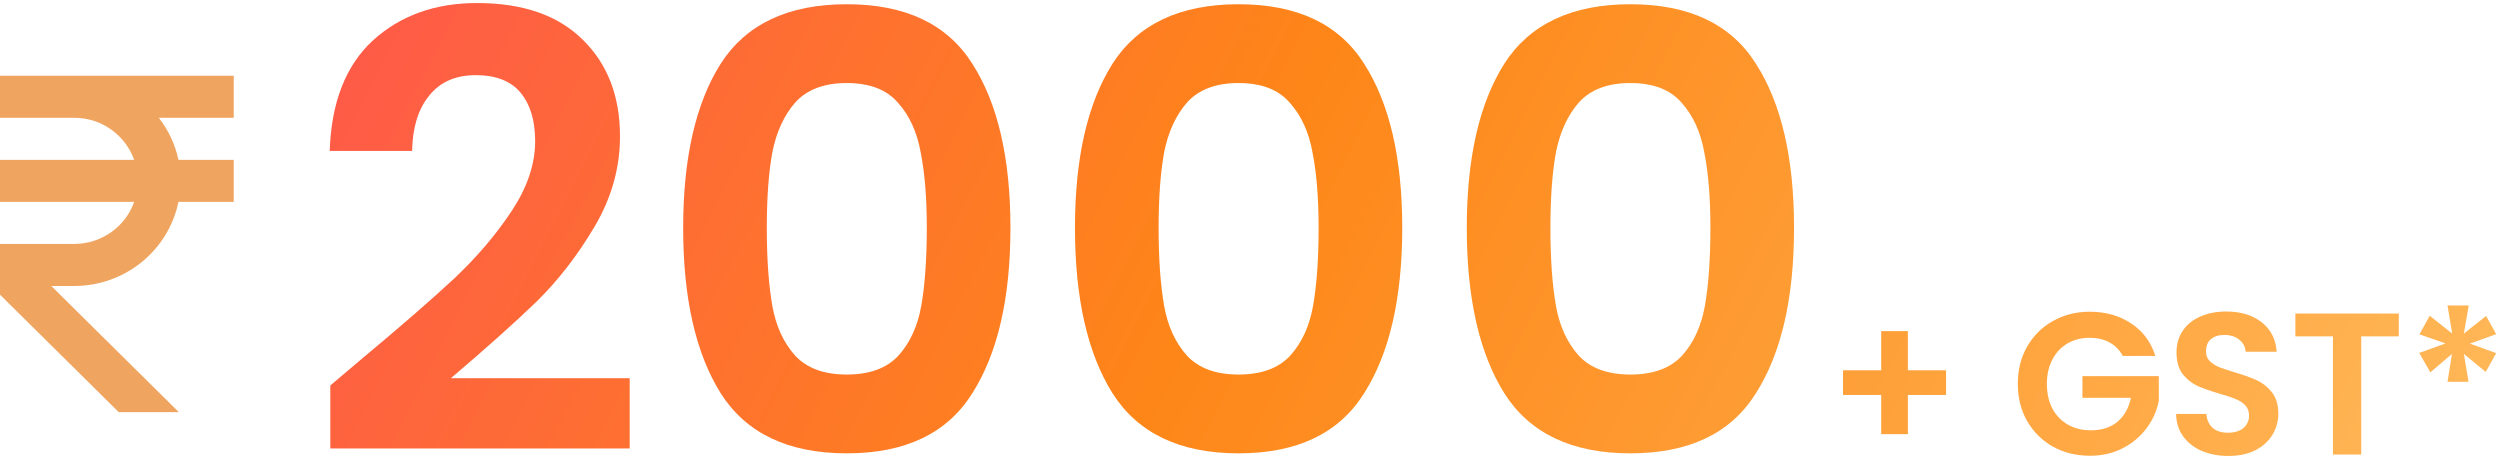
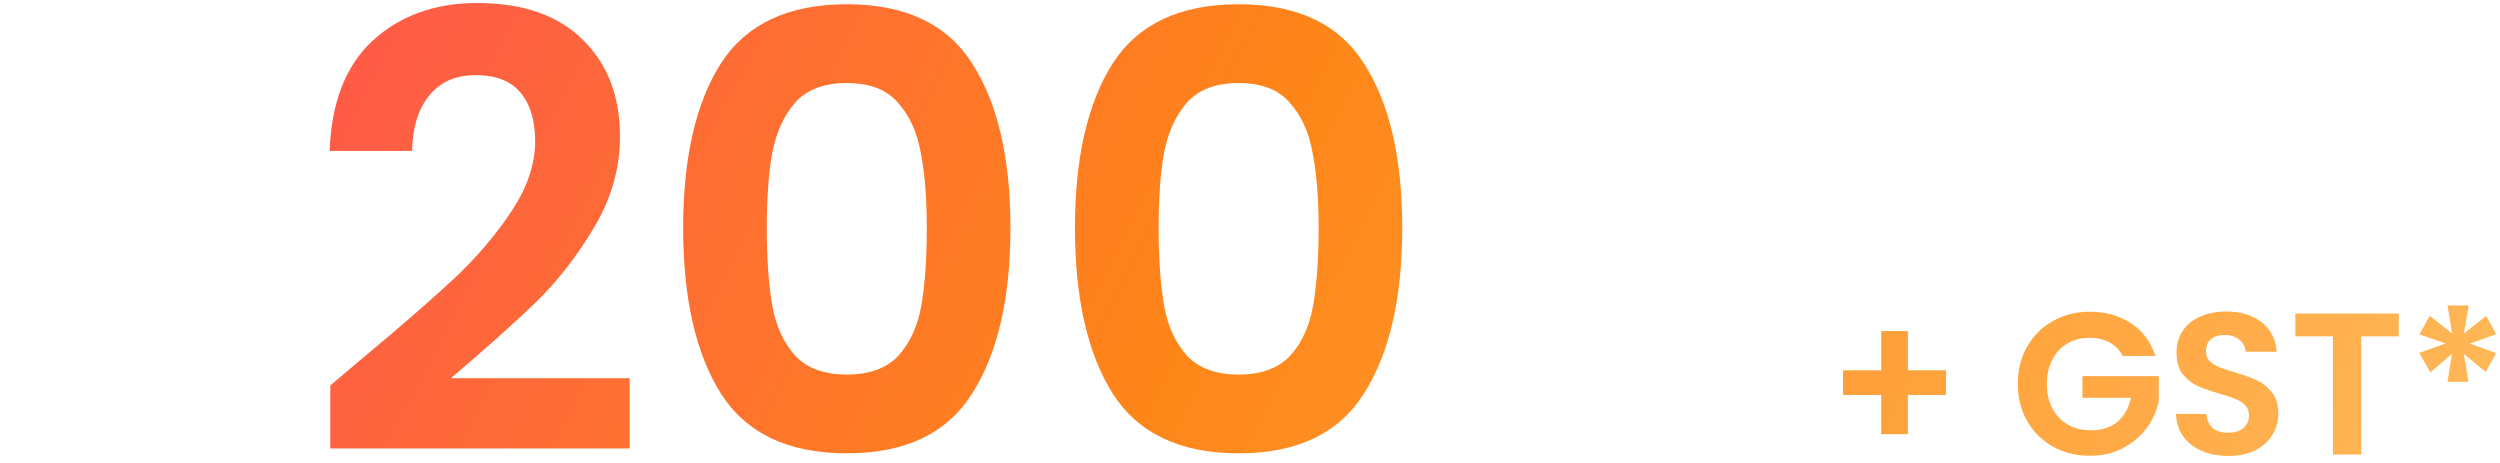
<svg xmlns="http://www.w3.org/2000/svg" width="297" height="55" viewBox="0 0 297 55" fill="none">
  <path d="M42.984 42.624C47.592 38.784 51.264 35.592 54 33.048C56.736 30.456 59.016 27.768 60.84 24.984C62.664 22.2 63.576 19.464 63.576 16.776C63.576 14.328 63 12.408 61.848 11.016C60.696 9.624 58.92 8.928 56.52 8.928C54.12 8.928 52.272 9.744 50.976 11.376C49.68 12.96 49.008 15.144 48.96 17.928H39.168C39.36 12.168 41.064 7.8 44.28 4.824C47.544 1.848 51.672 0.36 56.664 0.36C62.136 0.36 66.336 1.824 69.264 4.752C72.192 7.632 73.656 11.448 73.656 16.2C73.656 19.944 72.648 23.52 70.632 26.928C68.616 30.336 66.312 33.312 63.72 35.856C61.128 38.352 57.744 41.376 53.568 44.928H74.808V53.28H39.24V45.792L42.984 42.624Z" fill="url(#paint0_linear)" />
  <path d="M81.16 27.072C81.16 18.768 82.648 12.264 85.624 7.56C88.648 2.856 93.64 0.504 100.6 0.504C107.56 0.504 112.528 2.856 115.504 7.56C118.528 12.264 120.04 18.768 120.04 27.072C120.04 35.424 118.528 41.976 115.504 46.728C112.528 51.48 107.56 53.856 100.6 53.856C93.64 53.856 88.648 51.48 85.624 46.728C82.648 41.976 81.16 35.424 81.16 27.072ZM110.104 27.072C110.104 23.52 109.864 20.544 109.384 18.144C108.952 15.696 108.04 13.704 106.648 12.168C105.304 10.632 103.288 9.864 100.6 9.864C97.912 9.864 95.872 10.632 94.48 12.168C93.136 13.704 92.224 15.696 91.744 18.144C91.312 20.544 91.096 23.52 91.096 27.072C91.096 30.72 91.312 33.792 91.744 36.288C92.176 38.736 93.088 40.728 94.48 42.264C95.872 43.752 97.912 44.496 100.6 44.496C103.288 44.496 105.328 43.752 106.72 42.264C108.112 40.728 109.024 38.736 109.456 36.288C109.888 33.792 110.104 30.72 110.104 27.072Z" fill="url(#paint1_linear)" />
  <path d="M127.707 27.072C127.707 18.768 129.195 12.264 132.171 7.56C135.195 2.856 140.187 0.504 147.147 0.504C154.107 0.504 159.075 2.856 162.051 7.56C165.075 12.264 166.587 18.768 166.587 27.072C166.587 35.424 165.075 41.976 162.051 46.728C159.075 51.48 154.107 53.856 147.147 53.856C140.187 53.856 135.195 51.48 132.171 46.728C129.195 41.976 127.707 35.424 127.707 27.072ZM156.651 27.072C156.651 23.52 156.411 20.544 155.931 18.144C155.499 15.696 154.587 13.704 153.195 12.168C151.851 10.632 149.835 9.864 147.147 9.864C144.459 9.864 142.419 10.632 141.027 12.168C139.683 13.704 138.771 15.696 138.291 18.144C137.859 20.544 137.643 23.52 137.643 27.072C137.643 30.72 137.859 33.792 138.291 36.288C138.723 38.736 139.635 40.728 141.027 42.264C142.419 43.752 144.459 44.496 147.147 44.496C149.835 44.496 151.875 43.752 153.267 42.264C154.659 40.728 155.571 38.736 156.003 36.288C156.435 33.792 156.651 30.72 156.651 27.072Z" fill="url(#paint2_linear)" />
-   <path d="M174.253 27.072C174.253 18.768 175.741 12.264 178.717 7.56C181.741 2.856 186.733 0.504 193.693 0.504C200.653 0.504 205.621 2.856 208.597 7.56C211.621 12.264 213.133 18.768 213.133 27.072C213.133 35.424 211.621 41.976 208.597 46.728C205.621 51.48 200.653 53.856 193.693 53.856C186.733 53.856 181.741 51.48 178.717 46.728C175.741 41.976 174.253 35.424 174.253 27.072ZM203.197 27.072C203.197 23.52 202.957 20.544 202.477 18.144C202.045 15.696 201.133 13.704 199.741 12.168C198.397 10.632 196.381 9.864 193.693 9.864C191.005 9.864 188.965 10.632 187.573 12.168C186.229 13.704 185.317 15.696 184.837 18.144C184.405 20.544 184.189 23.52 184.189 27.072C184.189 30.72 184.405 33.792 184.837 36.288C185.269 38.736 186.181 40.728 187.573 42.264C188.965 43.752 191.005 44.496 193.693 44.496C196.381 44.496 198.421 43.752 199.813 42.264C201.205 40.728 202.117 38.736 202.549 36.288C202.981 33.792 203.197 30.72 203.197 27.072Z" fill="url(#paint3_linear)" />
  <path d="M231.192 46.92H226.656V51.576H223.488V46.92H218.952V43.992H223.488V39.336H226.656V43.992H231.192V46.92Z" fill="url(#paint4_linear)" />
  <path d="M252.195 42.288C251.811 41.584 251.283 41.048 250.611 40.68C249.939 40.312 249.155 40.128 248.259 40.128C247.267 40.128 246.387 40.352 245.619 40.8C244.851 41.248 244.251 41.888 243.819 42.72C243.387 43.552 243.171 44.512 243.171 45.6C243.171 46.72 243.387 47.696 243.819 48.528C244.267 49.36 244.883 50 245.667 50.448C246.451 50.896 247.363 51.12 248.403 51.12C249.683 51.12 250.731 50.784 251.547 50.112C252.363 49.424 252.899 48.472 253.155 47.256H247.395V44.688H256.467V47.616C256.243 48.784 255.763 49.864 255.027 50.856C254.291 51.848 253.339 52.648 252.171 53.256C251.019 53.848 249.723 54.144 248.283 54.144C246.667 54.144 245.203 53.784 243.891 53.064C242.595 52.328 241.571 51.312 240.819 50.016C240.083 48.72 239.715 47.248 239.715 45.6C239.715 43.952 240.083 42.48 240.819 41.184C241.571 39.872 242.595 38.856 243.891 38.136C245.203 37.4 246.659 37.032 248.259 37.032C250.147 37.032 251.787 37.496 253.179 38.424C254.571 39.336 255.531 40.624 256.059 42.288H252.195Z" fill="url(#paint5_linear)" />
  <path d="M264.737 54.168C263.569 54.168 262.513 53.968 261.569 53.568C260.641 53.168 259.905 52.592 259.361 51.84C258.817 51.088 258.537 50.2 258.521 49.176H262.121C262.169 49.864 262.409 50.408 262.841 50.808C263.289 51.208 263.897 51.408 264.665 51.408C265.449 51.408 266.065 51.224 266.513 50.856C266.961 50.472 267.185 49.976 267.185 49.368C267.185 48.872 267.033 48.464 266.729 48.144C266.425 47.824 266.041 47.576 265.577 47.4C265.129 47.208 264.505 47 263.705 46.776C262.617 46.456 261.729 46.144 261.041 45.84C260.369 45.52 259.785 45.048 259.289 44.424C258.809 43.784 258.569 42.936 258.569 41.88C258.569 40.888 258.817 40.024 259.313 39.288C259.809 38.552 260.505 37.992 261.401 37.608C262.297 37.208 263.321 37.008 264.473 37.008C266.201 37.008 267.601 37.432 268.673 38.28C269.761 39.112 270.361 40.28 270.473 41.784H266.777C266.745 41.208 266.497 40.736 266.033 40.368C265.585 39.984 264.985 39.792 264.233 39.792C263.577 39.792 263.049 39.96 262.649 40.296C262.265 40.632 262.073 41.12 262.073 41.76C262.073 42.208 262.217 42.584 262.505 42.888C262.809 43.176 263.177 43.416 263.609 43.608C264.057 43.784 264.681 43.992 265.481 44.232C266.569 44.552 267.457 44.872 268.145 45.192C268.833 45.512 269.425 45.992 269.921 46.632C270.417 47.272 270.665 48.112 270.665 49.152C270.665 50.048 270.433 50.88 269.969 51.648C269.505 52.416 268.825 53.032 267.929 53.496C267.033 53.944 265.969 54.168 264.737 54.168Z" fill="url(#paint6_linear)" />
  <path d="M284.978 37.248V39.96H280.514V54H277.154V39.96H272.69V37.248H284.978Z" fill="url(#paint7_linear)" />
  <path d="M295.349 37.536L296.549 39.696L293.429 40.824L296.549 41.952L295.301 44.184L292.709 42.048L293.261 45.36H290.765L291.293 42.048L288.725 44.232L287.405 41.928L290.525 40.8L287.429 39.72L288.653 37.512L291.317 39.624L290.765 36.288H293.285L292.709 39.624L295.349 37.536Z" fill="url(#paint8_linear)" />
-   <path d="M27.768 13.995V9H0V13.995H8.835C12.122 13.995 14.896 16.088 15.941 18.99H0V23.985H15.941C15.423 25.441 14.462 26.703 13.19 27.598C11.917 28.492 10.396 28.975 8.835 28.98H0V35.008L14.101 48.959H21.24L6.094 33.974H8.835C11.743 33.971 14.561 32.975 16.813 31.155C19.066 29.335 20.615 26.803 21.2 23.985H27.768V18.99H21.2C20.813 17.172 20.015 15.465 18.867 13.995H27.768Z" fill="#EFA460" />
  <defs>
    <linearGradient id="paint0_linear" x1="358.554" y1="-25" x2="48.093" y2="-183.643" gradientUnits="userSpaceOnUse">
      <stop stop-color="#FFBF61" />
      <stop offset="0.473" stop-color="#FE8618" />
      <stop offset="1" stop-color="#FF396D" />
    </linearGradient>
    <linearGradient id="paint1_linear" x1="358.554" y1="-25" x2="48.093" y2="-183.643" gradientUnits="userSpaceOnUse">
      <stop stop-color="#FFBF61" />
      <stop offset="0.473" stop-color="#FE8618" />
      <stop offset="1" stop-color="#FF396D" />
    </linearGradient>
    <linearGradient id="paint2_linear" x1="358.554" y1="-25" x2="48.093" y2="-183.643" gradientUnits="userSpaceOnUse">
      <stop stop-color="#FFBF61" />
      <stop offset="0.473" stop-color="#FE8618" />
      <stop offset="1" stop-color="#FF396D" />
    </linearGradient>
    <linearGradient id="paint3_linear" x1="358.554" y1="-25" x2="48.093" y2="-183.643" gradientUnits="userSpaceOnUse">
      <stop stop-color="#FFBF61" />
      <stop offset="0.473" stop-color="#FE8618" />
      <stop offset="1" stop-color="#FF396D" />
    </linearGradient>
    <linearGradient id="paint4_linear" x1="358.554" y1="-25" x2="48.093" y2="-183.643" gradientUnits="userSpaceOnUse">
      <stop stop-color="#FFBF61" />
      <stop offset="0.473" stop-color="#FE8618" />
      <stop offset="1" stop-color="#FF396D" />
    </linearGradient>
    <linearGradient id="paint5_linear" x1="358.554" y1="-25" x2="48.093" y2="-183.643" gradientUnits="userSpaceOnUse">
      <stop stop-color="#FFBF61" />
      <stop offset="0.473" stop-color="#FE8618" />
      <stop offset="1" stop-color="#FF396D" />
    </linearGradient>
    <linearGradient id="paint6_linear" x1="358.554" y1="-25" x2="48.093" y2="-183.643" gradientUnits="userSpaceOnUse">
      <stop stop-color="#FFBF61" />
      <stop offset="0.473" stop-color="#FE8618" />
      <stop offset="1" stop-color="#FF396D" />
    </linearGradient>
    <linearGradient id="paint7_linear" x1="358.554" y1="-25" x2="48.093" y2="-183.643" gradientUnits="userSpaceOnUse">
      <stop stop-color="#FFBF61" />
      <stop offset="0.473" stop-color="#FE8618" />
      <stop offset="1" stop-color="#FF396D" />
    </linearGradient>
    <linearGradient id="paint8_linear" x1="358.554" y1="-25" x2="48.093" y2="-183.643" gradientUnits="userSpaceOnUse">
      <stop stop-color="#FFBF61" />
      <stop offset="0.473" stop-color="#FE8618" />
      <stop offset="1" stop-color="#FF396D" />
    </linearGradient>
  </defs>
</svg>